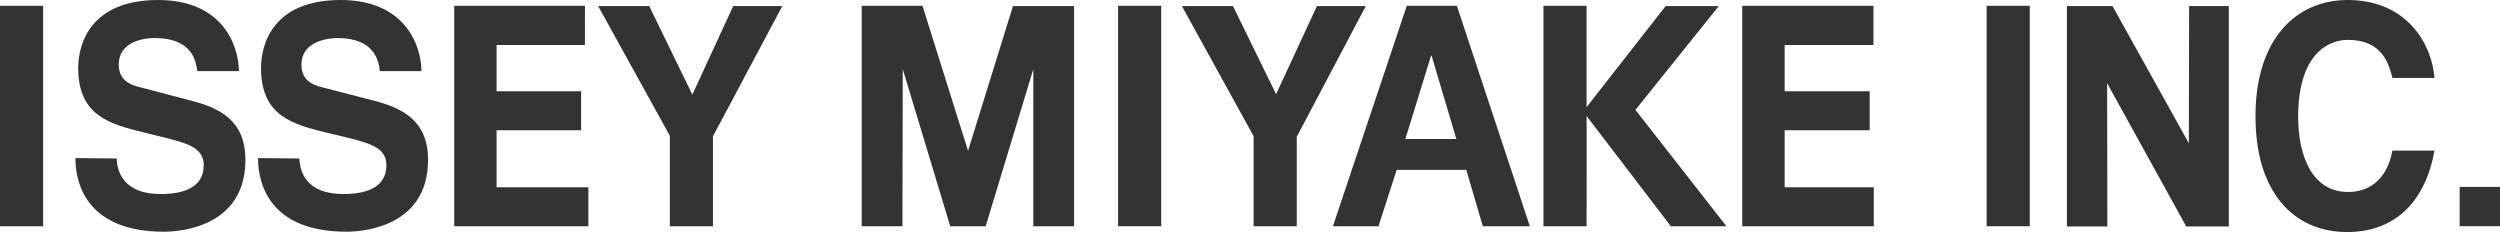
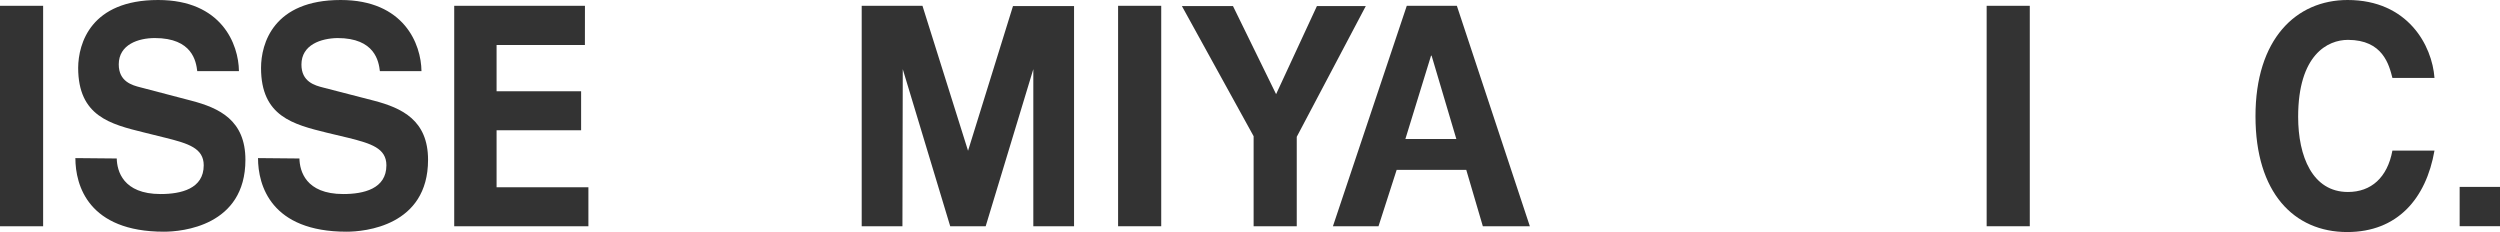
<svg xmlns="http://www.w3.org/2000/svg" fill="#333333" viewBox="0 0 521.67 48.43">
  <title>img_logo_black.svg</title>
  <g id="レイヤー_2" data-name="レイヤー 2">
    <g id="レイヤ_1" data-name="レイヤ− 1">
      <path d="M499.22,16.26c-.7-2.75-2-7.94-9.28-7.94-4.2,0-10.39,3.07-10.39,16.06,0,8.26,3,15.68,10.39,15.68,4.84,0,8.23-3,9.28-8.64H508c-1.75,10-7.71,17-18.21,17-11.15,0-19.14-8.26-19.14-24.13C470.62,8.19,479.09,0,489.88,0,502.43,0,507.51,9.47,508,16.26Z" />
      <path d="M521.67,47.2h-8.42V39h8.42Z" />
      <path d="M9,47.21H0v-46H9Z" />
      <path d="M423.55,47.21h-9v-46h9Z" />
      <path d="M24.36,33.07c.06,2.56,1.27,7.42,9.15,7.42,4.27,0,9-1.09,9-6,0-3.58-3.25-4.54-7.83-5.7l-4.64-1.15c-7-1.73-13.73-3.39-13.73-13.5C16.35,9.07,18.94,0,33,0c13.25,0,16.8,9.22,16.86,14.85H41.16c-.24-2-1-6.91-8.85-6.91-3.43,0-7.53,1.34-7.53,5.5,0,3.58,2.77,4.35,4.58,4.8L39.89,21c5.9,1.54,11.32,4.1,11.32,12.35,0,13.82-13.25,15-17,15-15.77,0-18.48-9.66-18.48-15.36Z" />
      <path d="M62.48,33.07c.06,2.56,1.26,7.42,9.15,7.42,4.27,0,9-1.09,9-6,0-3.58-3.25-4.54-7.83-5.7L68.2,27.69c-7-1.73-13.73-3.39-13.73-13.5C54.47,9.07,57.06,0,71.09,0c13.25,0,16.8,9.22,16.86,14.85H79.27c-.24-2-1-6.91-8.85-6.91C67,8,62.9,9.32,62.9,13.48c0,3.58,2.77,4.35,4.58,4.8L78,21c5.9,1.54,11.32,4.1,11.32,12.35,0,13.82-13.25,15-17,15-15.77,0-18.48-9.66-18.48-15.36Z" />
      <path d="M122.05,9.39H103.62v9.66h17.64v8.13H103.62v11.9h19.16v8.13h-28v-46h27.28Z" />
-       <path d="M148.77,47.21h-9V28.32L124.81,1.26h10.66l9,18.49L153,1.26h10.24L148.77,28.45Z" />
      <path d="M242.31,47.21h-9v-46h9Z" />
      <path d="M270.59,47.21h-9V28.42L246.62,1.26h10.66l9,18.39L274.8,1.26H285L270.59,28.55Z" />
      <path d="M287.65,47.21h-9.51l15.41-46H304l15.23,46h-9.81l-3.46-11.77H291.44ZM293.26,29h10.63l-5.16-17.38h-.12Z" />
-       <path d="M331.07,47.21h-9v-46h9V22.35l16.5-21.09h11.09l-17.4,21.67,19,24.29H348.66l-17.58-23Z" />
-       <path d="M390.93,9.39H372.4v9.66h17.74v8.13H372.4v11.9H391v8.13H363.55v-46h27.38Z" />
-       <path d="M456.8,1.26h8.28v46h-8.88l-16.51-29.9.05,29.9H431.3v-46h9.51l15.93,28.62Z" />
      <path d="M224.12,47.21h-8.5V14.43l-9.94,32.78h-7.4l-9.9-32.78-.07,32.78h-8.5v-46h12.68L202,31.46l9.38-30.2h12.74Z" />
    </g>
  </g>
</svg>